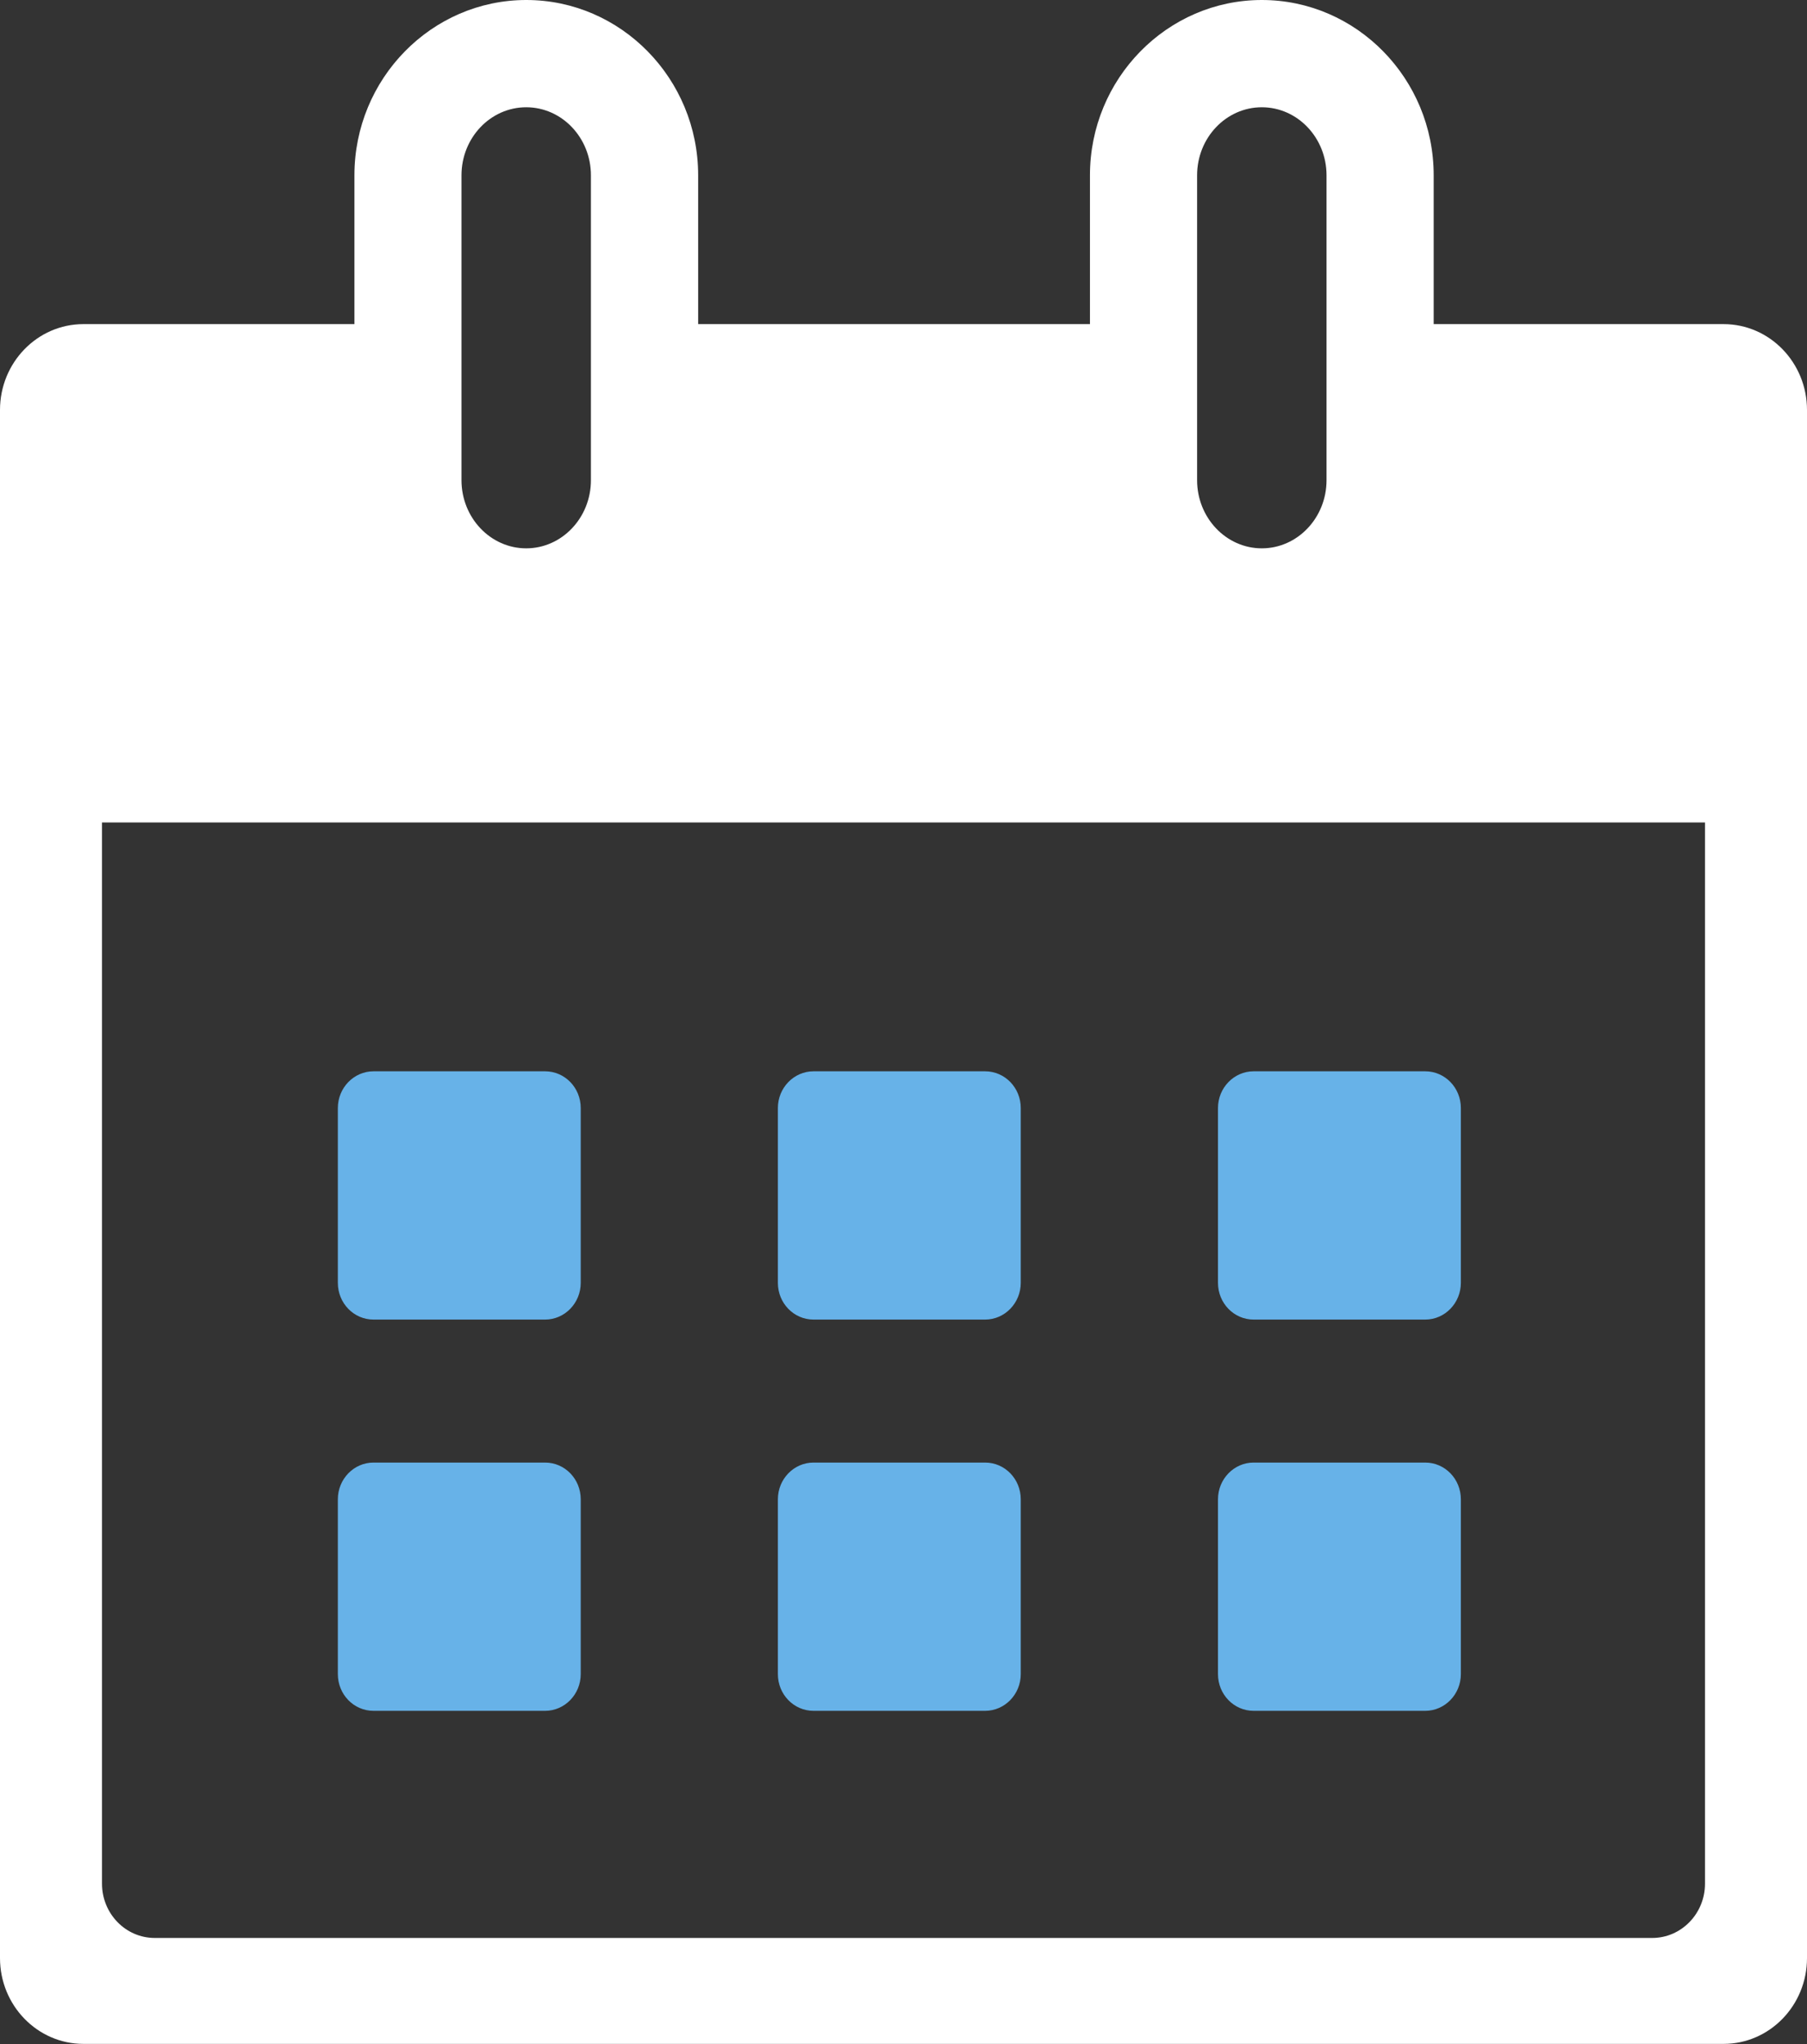
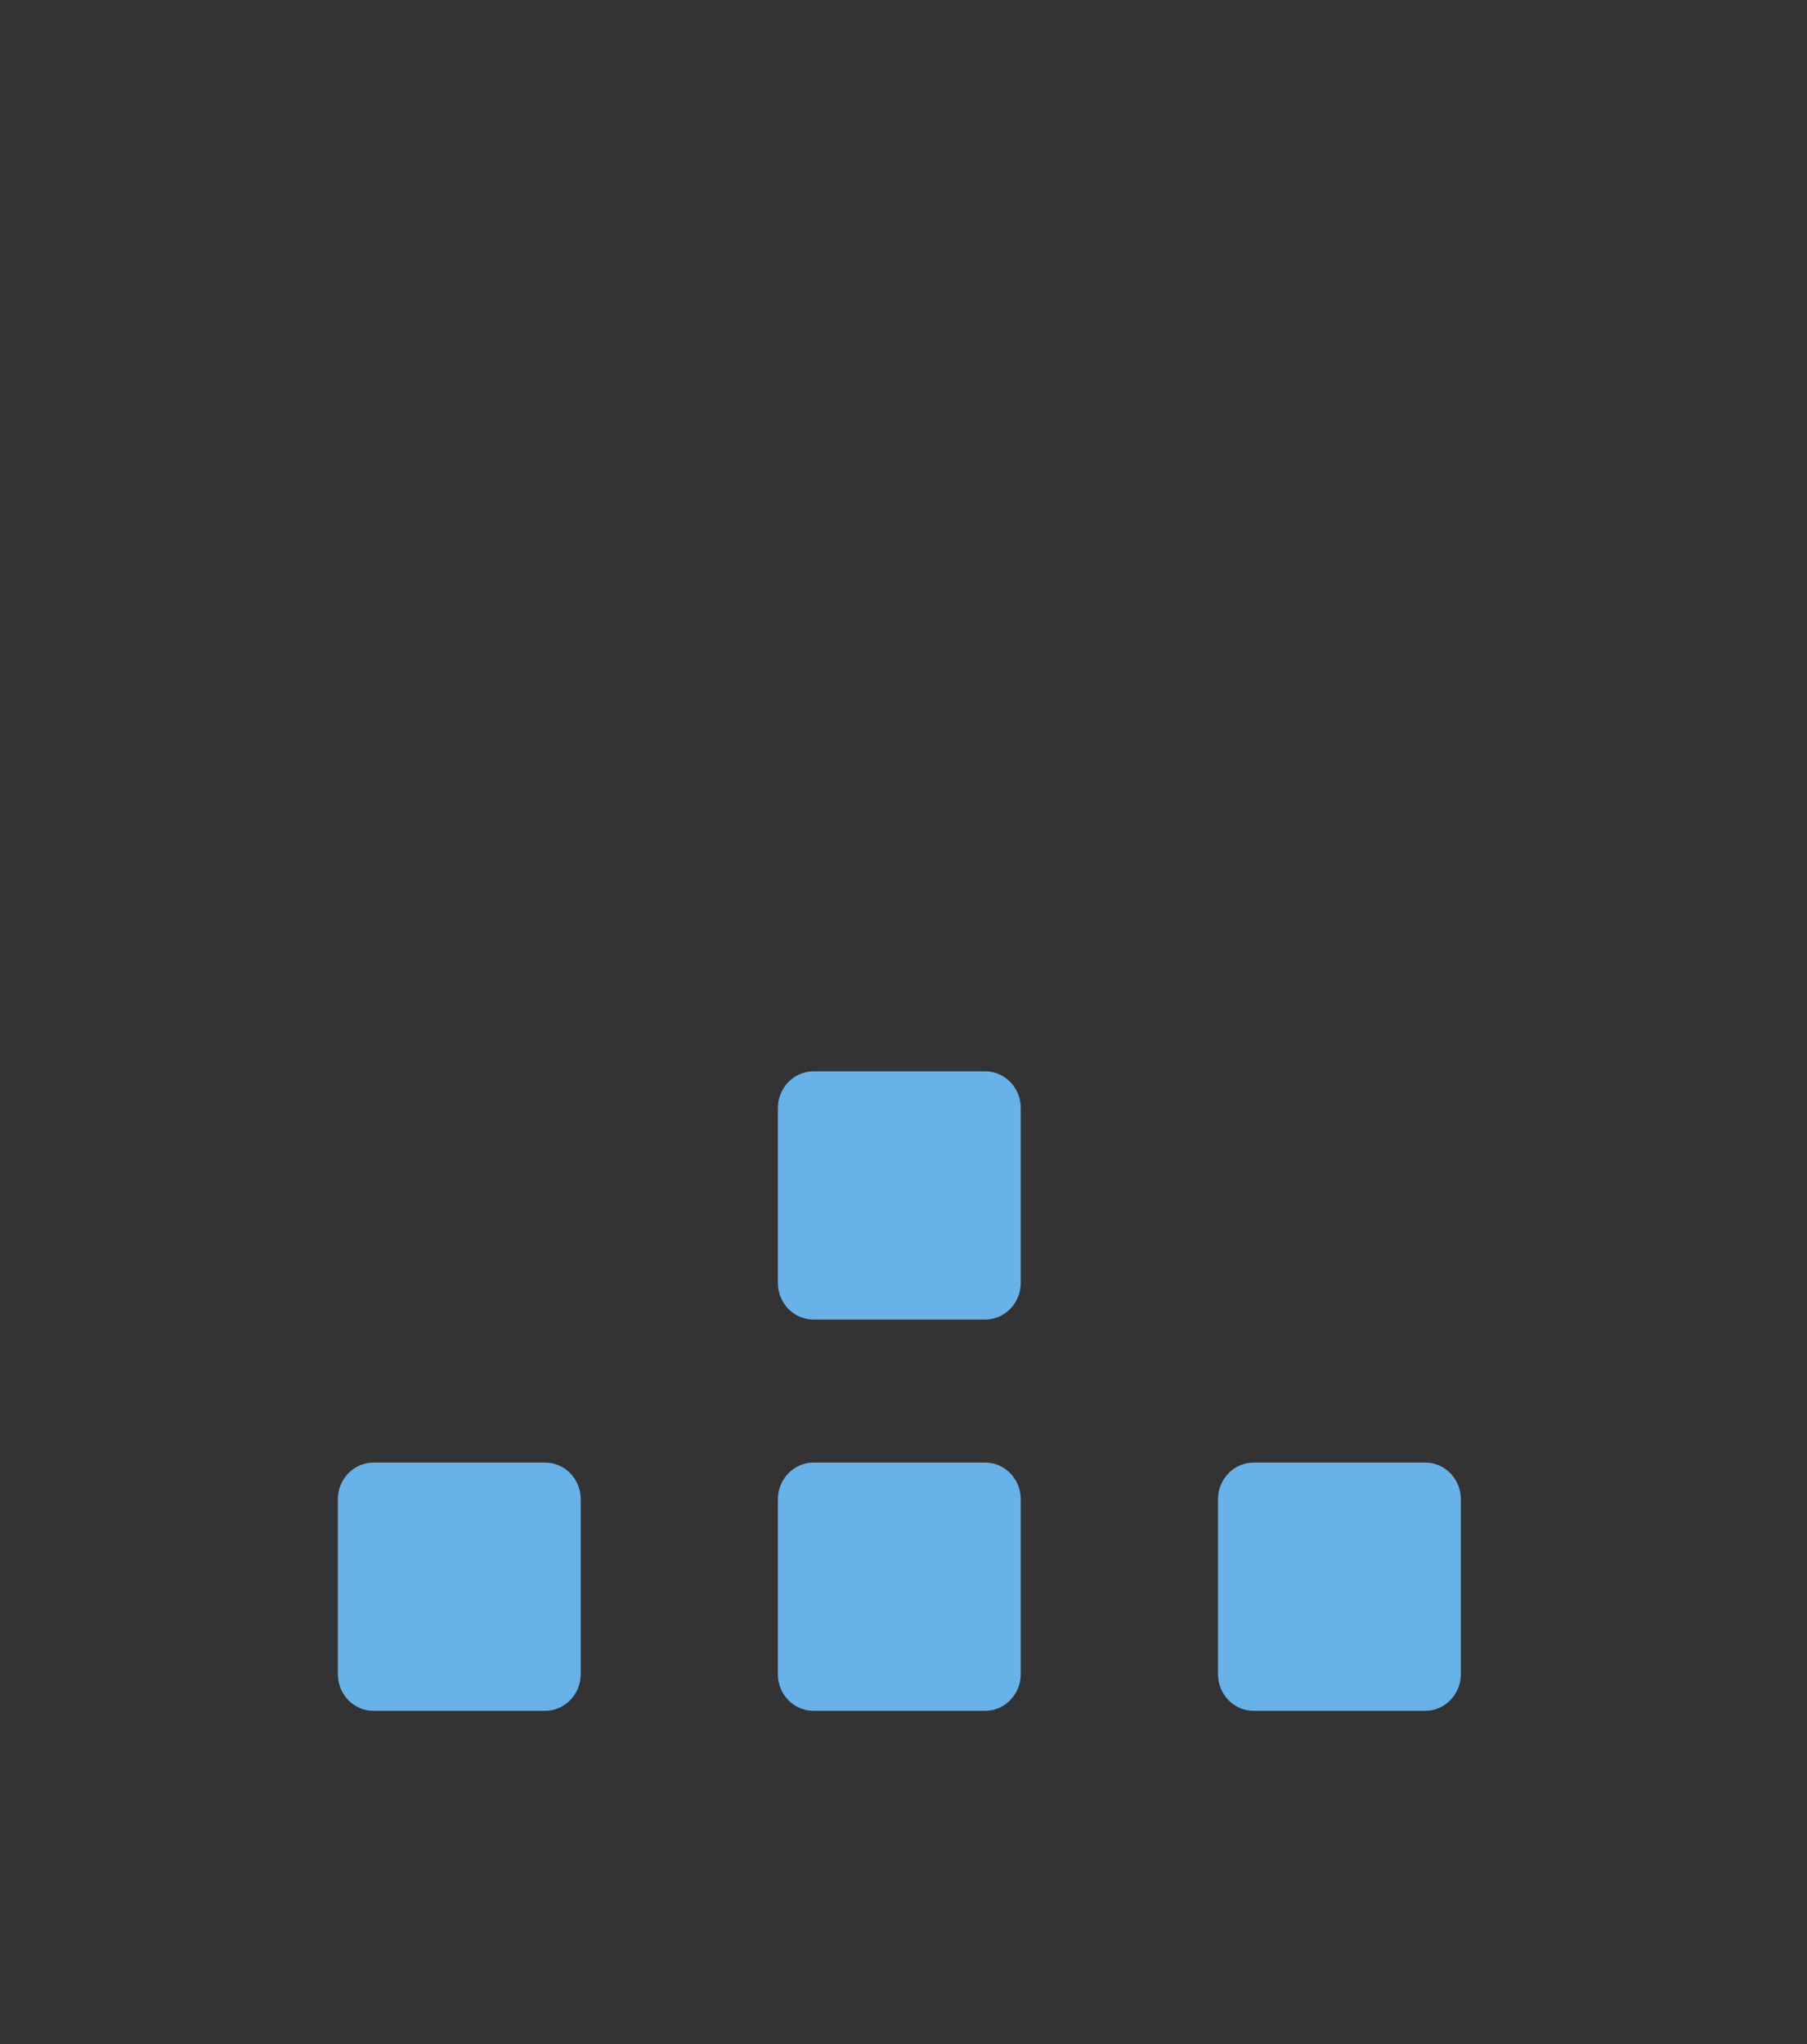
<svg xmlns="http://www.w3.org/2000/svg" id="a" viewBox="0 0 218.06 246.58">
  <rect x="0" y="0" width="218.06" height="246.58" fill="#333333" stroke="none" />
  <defs>
    <style>.b{fill:none;}.c{fill:#67b2e8;}.d{fill:#fff;}</style>
  </defs>
-   <path class="c" d="M70.08,154.76c0,2.44-1.93,4.43-4.3,4.43h-20.71c-2.38,0-4.3-1.98-4.3-4.43v-21.09c0-2.44,1.93-4.43,4.3-4.43h20.71c2.38,0,4.3,1.98,4.3,4.43v21.09Z" />
  <path class="c" d="M123.18,154.76c0,2.44-1.93,4.43-4.3,4.43h-20.71c-2.38,0-4.3-1.98-4.3-4.43v-21.09c0-2.44,1.93-4.43,4.3-4.43h20.71c2.38,0,4.3,1.98,4.3,4.43v21.09Z" />
-   <path class="c" d="M176.29,154.76c0,2.44-1.93,4.43-4.3,4.43h-20.71c-2.38,0-4.3-1.98-4.3-4.43v-21.09c0-2.44,1.93-4.43,4.3-4.43h20.71c2.38,0,4.3,1.98,4.3,4.43v21.09Z" />
  <path class="c" d="M70.08,201.96c0,2.44-1.93,4.43-4.3,4.43h-20.71c-2.38,0-4.3-1.98-4.3-4.43v-21.09c0-2.44,1.93-4.43,4.3-4.43h20.71c2.38,0,4.3,1.98,4.3,4.43v21.09Z" />
  <path class="c" d="M123.18,201.96c0,2.44-1.93,4.43-4.3,4.43h-20.71c-2.38,0-4.3-1.98-4.3-4.43v-21.09c0-2.44,1.93-4.43,4.3-4.43h20.71c2.38,0,4.3,1.98,4.3,4.43v21.09Z" />
  <path class="c" d="M176.29,201.96c0,2.44-1.93,4.43-4.3,4.43h-20.71c-2.38,0-4.3-1.98-4.3-4.43v-21.09c0-2.44,1.93-4.43,4.3-4.43h20.71c2.38,0,4.3,1.98,4.3,4.43v21.09Z" />
  <g>
    <path class="b" d="M12.32,227.24c0,3.62,2.85,6.55,6.37,6.55H199.38c3.52,0,6.37-2.93,6.37-6.55V99.22H12.32V227.24Z" />
-     <path class="d" d="M207.99,39.1h-34.98V21.15c0-11.66-9.31-21.15-20.74-21.15s-20.74,9.49-20.74,21.15v17.95h-47.28V21.15c0-11.66-9.31-21.15-20.74-21.15s-20.74,9.49-20.74,21.15v17.95H10.07c-5.56,0-10.07,4.64-10.07,10.36V236.21c0,5.72,4.51,10.36,10.07,10.36H207.99c5.56,0,10.07-4.64,10.07-10.36V49.46c0-5.72-4.51-10.36-10.07-10.36Zm-63.53,0V21.15c0-4.53,3.5-8.21,7.81-8.21s7.81,3.68,7.81,8.21V57.93c0,4.53-3.5,8.22-7.81,8.22s-7.81-3.69-7.81-8.22v-18.83Zm-88.77,0V21.15c0-4.53,3.5-8.21,7.81-8.21s7.81,3.68,7.81,8.21V57.93c0,4.53-3.5,8.22-7.81,8.22s-7.81-3.69-7.81-8.22v-18.83ZM205.75,227.24c0,3.62-2.86,6.55-6.37,6.55H18.68c-3.52,0-6.37-2.93-6.37-6.55V99.22H205.75V227.24Z" />
  </g>
</svg>